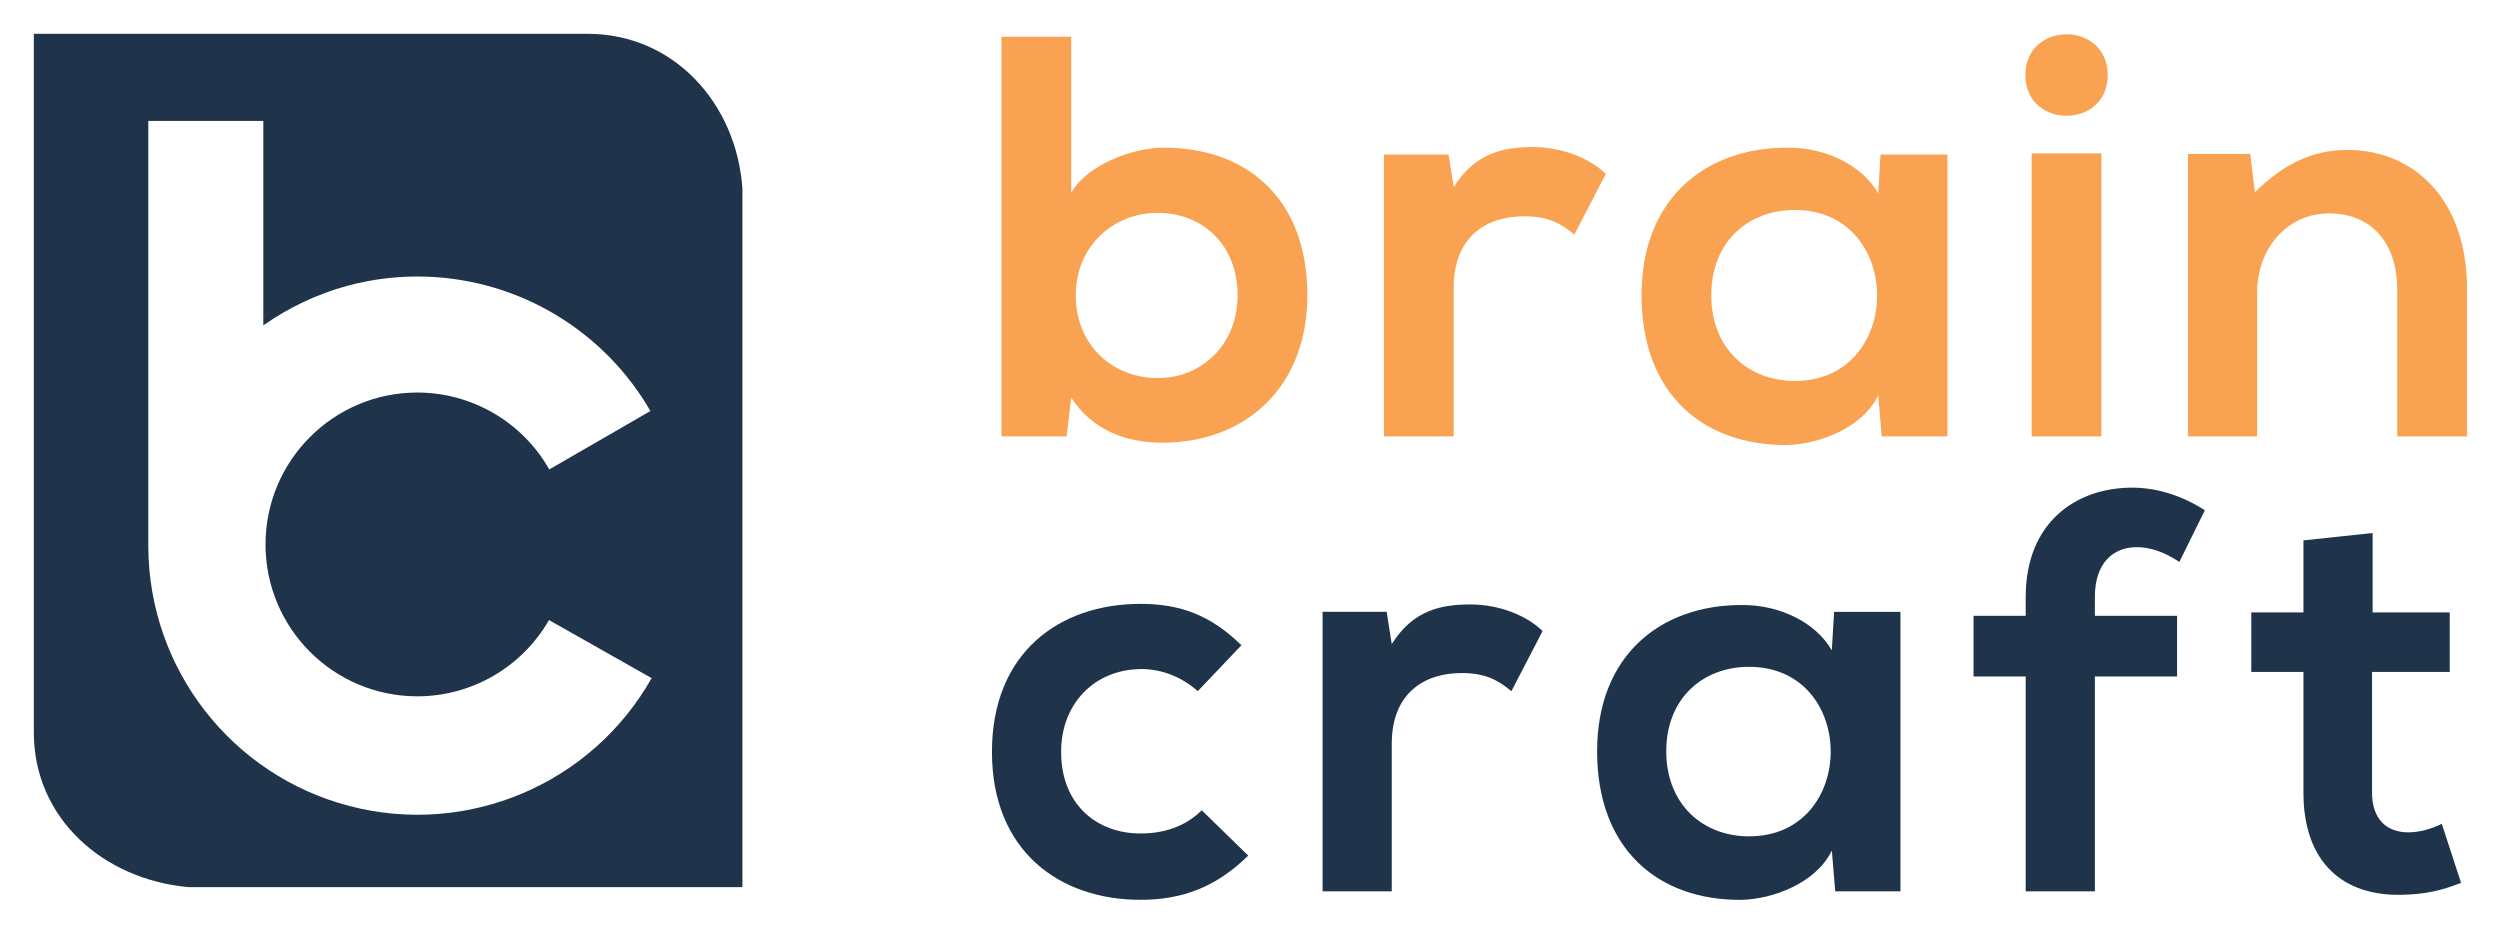
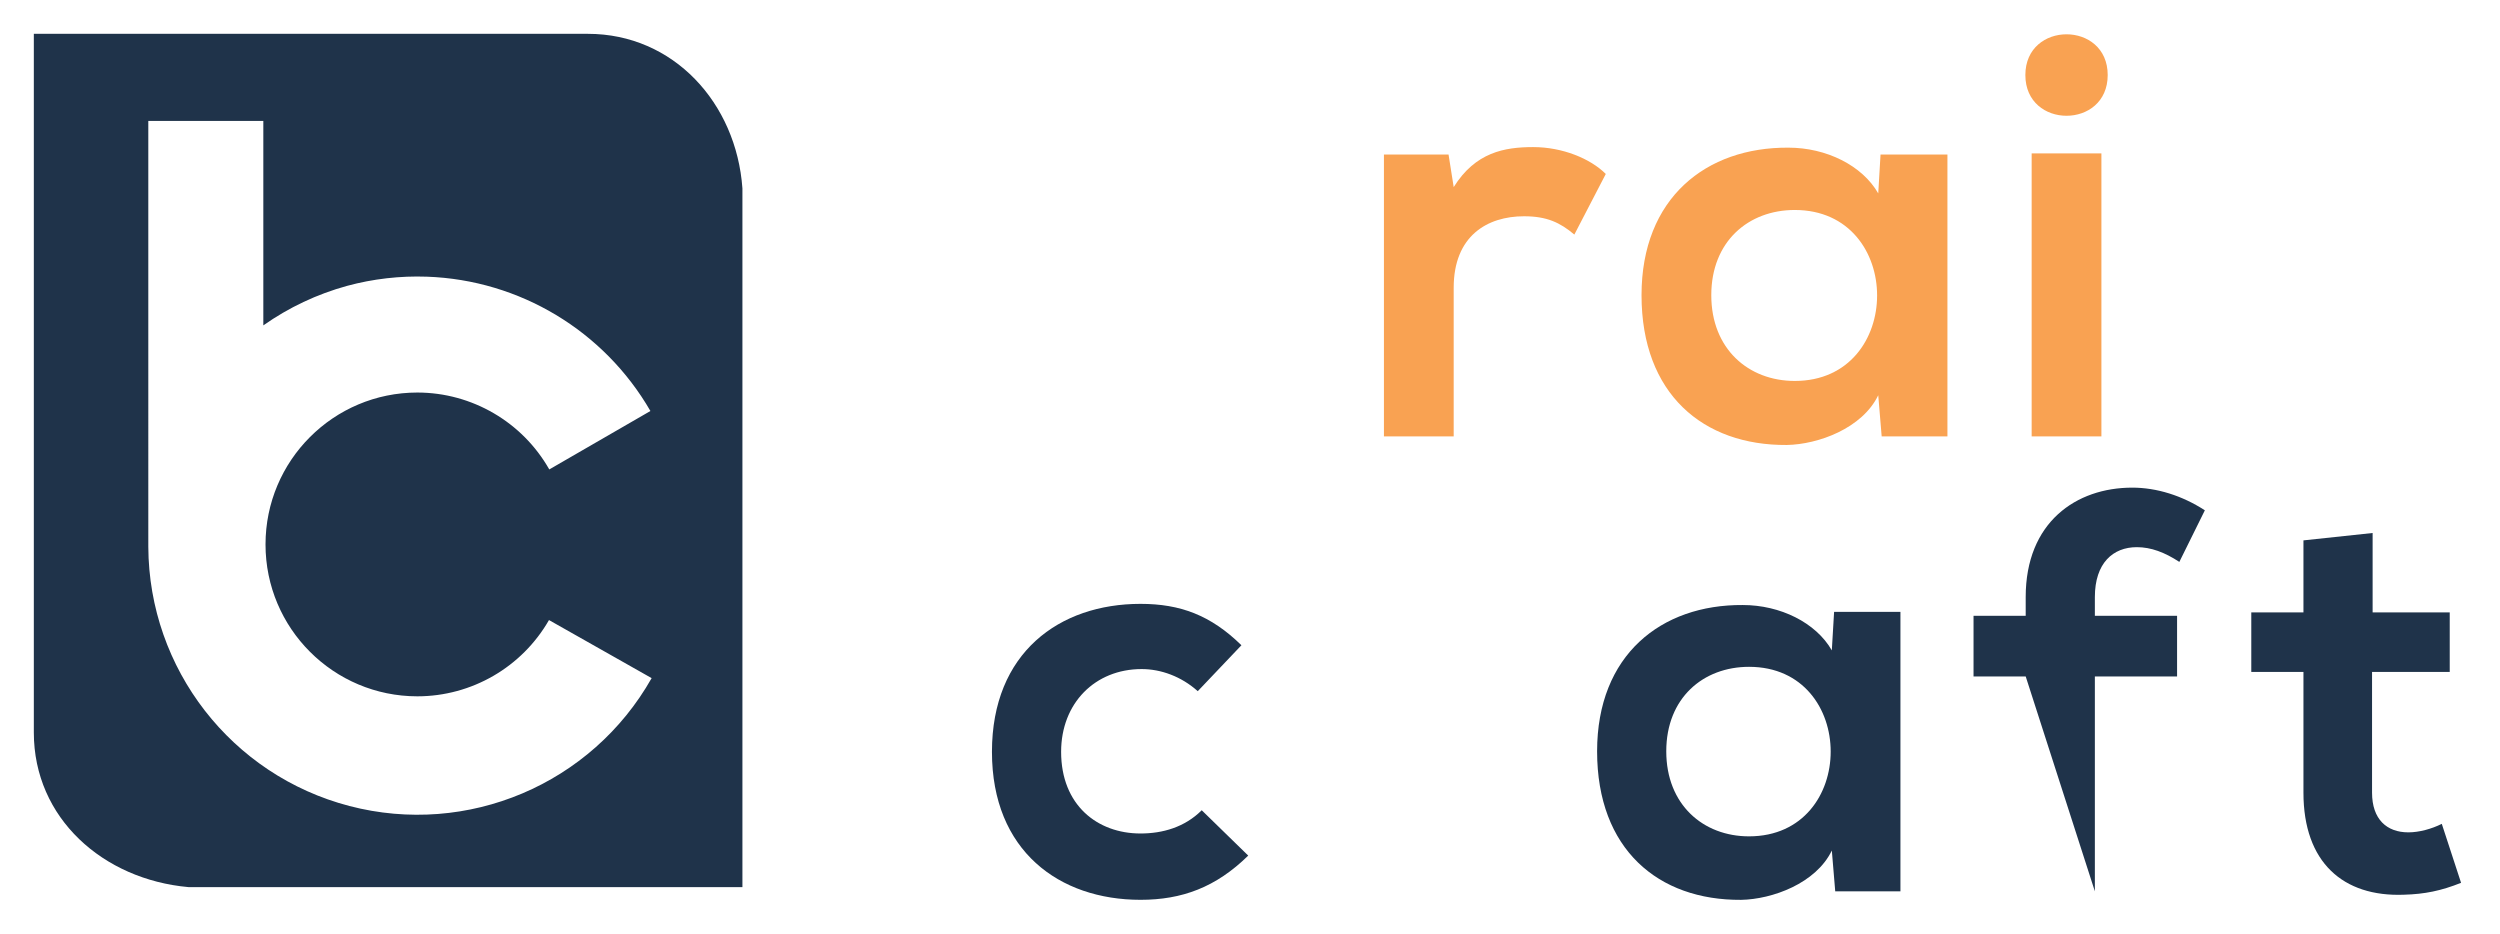
<svg xmlns="http://www.w3.org/2000/svg" version="1.1" viewBox="0 0 739.01 276.01">
  <path d="m10 10v206.54c0 25.314 20.481 43.428 45.693 45.693h163.77v-206.54c-1.792-25.251-20.379-45.693-45.693-45.693zm33.84 25.74h34v60.449c7.52-5.3 15.902-9.255 24.773-11.689 7.694-2.081 15.656-2.994 23.621-2.709 27.379 0.98 52.328 15.981 66.033 39.703l-29.896 17.273c-7.966-14.031-22.848-22.709-38.982-22.732-24.798 4.9e-4 -44.9 20.103-44.9 44.9-6e-4 24.798 20.102 44.902 44.9 44.902 16.064-0.016 30.896-8.613 38.895-22.545l30.344 17.166c-17.759 31.392-54.417 46.908-89.316 37.805-34.899-9.103-59.307-40.547-59.471-76.613v-1.586z" fill="#1f334a" />
  <g transform="translate(45.255 1.55)" fill="#f9a252" aria-label="brain">
    <g transform="matrix(1.305 0 0 1.305 -75.434 -4.46)" fill="#f9a252" stroke-width="3.238">
-       <path d="m285.33 50.442c10.102 0 18.133 7.123 18.133 18.651 0 11.139-8.03 18.78-18.133 18.78-9.973 0-18.521-7.253-18.521-18.78 0-11.139 8.548-18.651 18.521-18.651zm-35.358-39.892v90.533h14.765l1.036-8.807c4.922 7.642 12.822 10.232 20.593 10.232 18.78 0 32.898-12.434 32.898-33.416 0-22.018-13.858-33.416-32.509-33.416-6.735 0-17.226 3.627-20.982 10.232v-35.358z" />
      <path d="m336.61 37.231v63.852h15.801v-33.675c0-11.786 7.642-16.19 15.931-16.19 5.181 0 8.16 1.425 11.398 4.145l7.123-13.729c-3.497-3.497-9.843-6.087-16.449-6.087-6.476 0-13.081 1.166-18.003 9.066l-1.166-7.383z" />
      <path d="m448.58 46.038c-3.627-6.346-11.786-10.361-20.334-10.361-18.651-0.13-33.286 11.398-33.286 33.416 0 22.407 13.988 34.063 32.898 33.934 7.123-0.13 17.096-3.756 20.723-11.268l0.777 9.325h14.895v-63.852h-15.154zm-18.91 3.756c24.867 0 24.867 38.726 0 38.726-10.491 0-18.91-7.253-18.91-19.428s8.419-19.298 18.91-19.298z" />
      <path d="m499.13 36.972v64.111h-15.801v-64.111zm-17.226-17.744c0 12.304 18.651 12.304 18.651 0s-18.651-12.304-18.651 0z" />
-       <path d="m581.94 101.08v-33.545c0-20.075-12.045-31.343-27.069-31.343-8.03 0-14.506 3.238-20.982 9.584l-1.036-8.678h-14.117v63.982h15.672v-32.639c0-9.714 6.605-17.873 16.319-17.873 10.102 0 15.413 7.383 15.413 17.096v33.416z" />
    </g>
  </g>
  <g transform="matrix(1.294 0 0 1.294 -25.835 -.124)" fill="#1f334a" stroke-width="3.238" aria-label="craft">
    <path d="m294.49 185.19c-3.885 3.885-8.937 5.31-13.988 5.31-9.843 0-18.133-6.476-18.133-18.651 0-11.139 7.771-18.91 18.392-18.91 4.404 0 9.066 1.684 12.822 5.051l9.973-10.491c-6.994-6.864-13.988-9.455-23.054-9.455-18.521 0-33.934 11.139-33.934 33.804 0 22.666 15.413 33.804 33.934 33.804 9.455 0 17.226-2.849 24.608-10.102z" />
-     <path d="m322.1 139.86v63.852h15.801v-33.675c0-11.786 7.642-16.19 15.931-16.19 5.181 0 8.16 1.425 11.398 4.145l7.123-13.729c-3.497-3.497-9.843-6.087-16.449-6.087-6.476 0-13.081 1.166-18.003 9.066l-1.166-7.383z" />
    <path d="m438.43 148.67c-3.627-6.346-11.786-10.361-20.334-10.361-18.651-0.13-33.286 11.398-33.286 33.416 0 22.407 13.988 34.063 32.898 33.934 7.123-0.13 17.096-3.756 20.723-11.268l0.777 9.325h14.895v-63.852h-15.154zm-18.91 3.756c24.867 0 24.867 38.726 0 38.726-10.491 0-18.91-7.253-18.91-19.428s8.419-19.298 18.91-19.298z" />
-     <path d="m498.52 203.71v-49.087h18.78v-13.858h-18.78v-4.274c0-7.771 4.145-11.398 9.584-11.398 3.238 0 6.346 1.166 9.714 3.368l5.828-11.786c-5.181-3.368-11.009-5.181-16.578-5.181-12.822 0-24.349 7.901-24.349 24.997v4.274h-11.916v13.858h11.916v49.087z" />
+     <path d="m498.52 203.71v-49.087h18.78v-13.858h-18.78v-4.274c0-7.771 4.145-11.398 9.584-11.398 3.238 0 6.346 1.166 9.714 3.368l5.828-11.786c-5.181-3.368-11.009-5.181-16.578-5.181-12.822 0-24.349 7.901-24.349 24.997v4.274h-11.916v13.858h11.916z" />
    <path d="m546.17 123.54v16.449h-11.916v13.599h11.916v27.587c0 15.931 9.066 23.831 22.925 23.313 4.792-0.13 8.548-0.907 13.081-2.72l-4.404-13.47c-2.331 1.166-5.181 1.943-7.642 1.943-4.922 0-8.289-2.979-8.289-9.066v-27.587h17.744v-13.599h-17.614v-18.133z" />
  </g>
</svg>